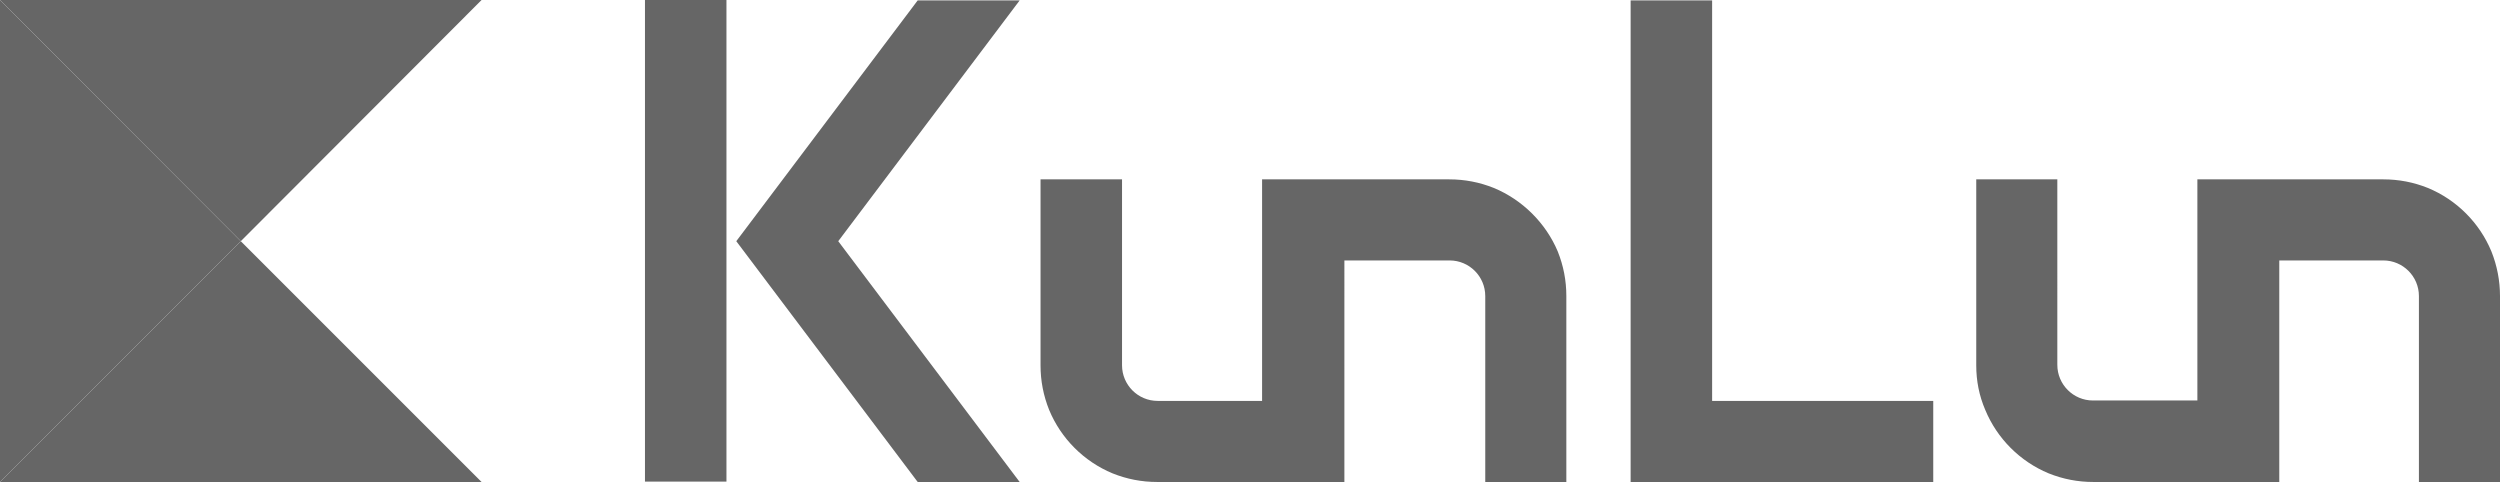
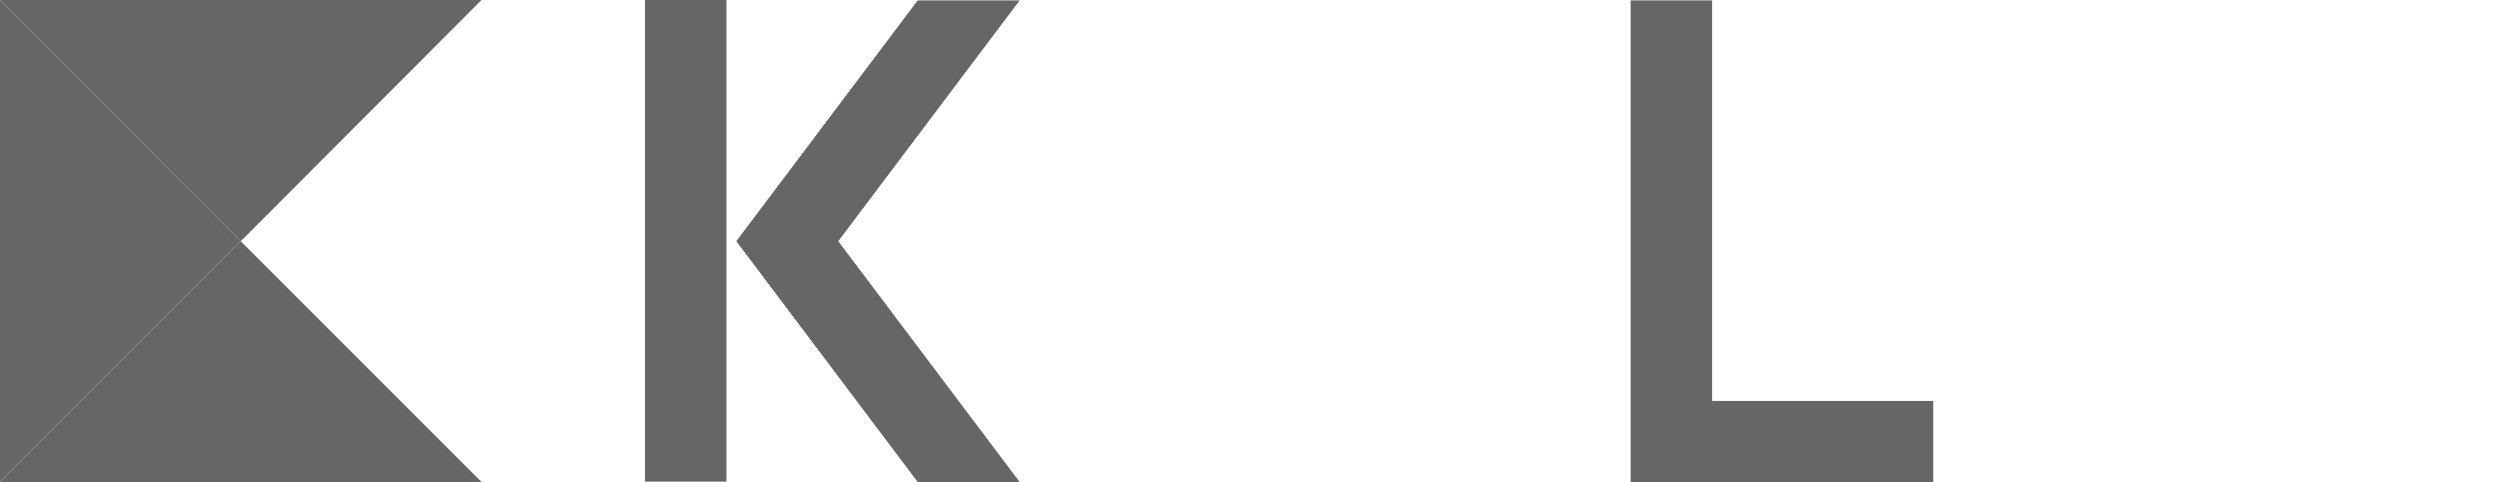
<svg xmlns="http://www.w3.org/2000/svg" fill="#666" version="1.1" id="_图层_1" x="0px" y="0px" viewBox="0 0 610.5 117.7" style="enable-background:new 0 0 610.5 117.7;" xml:space="preserve">
  <style type="text/css">
	.st0{fill:#666;}
	.st1{fill:#666;}
</style>
  <g>
    <polygon points="249,0.1 224.1,0.1 179.8,58.9 224.1,117.7 249,117.7 204.7,58.9  " />
    <rect x="157.5" width="19.9" height="117.6" />
-     <path d="M364.8,45.9c-3.5-1.4-7.1-2.1-10.9-2.1h-45.7v54.1h-25.5c-4.8,0-8.7-3.9-8.7-8.7V43.8h-19.9v45.4c0,3.8,0.7,7.4,2.1,10.9   c2.9,7,8.5,12.6,15.5,15.5c3.5,1.4,7.1,2.1,10.9,2.1h45.7V63.6H354c4.8,0,8.7,3.9,8.7,8.7v45.4h19.8V72.3c0-3.8-0.7-7.4-2.1-10.9   C377.5,54.5,371.8,48.8,364.8,45.9z" />
    <polygon points="418.1,0.1 398.2,0.1 398.2,97.9 398.2,97.9 398.2,116.1 398.2,117.7 472.1,117.7 472.1,97.9 418.1,97.9  " />
-     <path d="M608.4,61.4c-2.9-7-8.5-12.6-15.5-15.5c-3.5-1.4-7.1-2.1-10.9-2.1h-45.4V62l0,1.6v34.2h-25.5c-4.8,0-8.7-3.9-8.7-8.7V43.8   h-19.8v45.4c0,3.8,0.7,7.4,2.2,10.9c2.9,7,8.5,12.6,15.5,15.5c3.5,1.4,7.1,2.1,10.9,2.1h45.4V99.4l0-1.6V63.6H582   c4.8,0,8.7,3.9,8.7,8.7v45.4h19.8V72.3C610.5,68.6,609.8,64.9,608.4,61.4z" />
  </g>
  <g>
    <polygon class="st0" points="117.6,0 0,0 58.8,58.9  " />
    <polygon class="st1" points="0,0 0,117.7 58.8,58.9  " />
    <polygon class="st0" points="0,117.7 117.6,117.7 58.8,58.9  " />
  </g>
</svg>